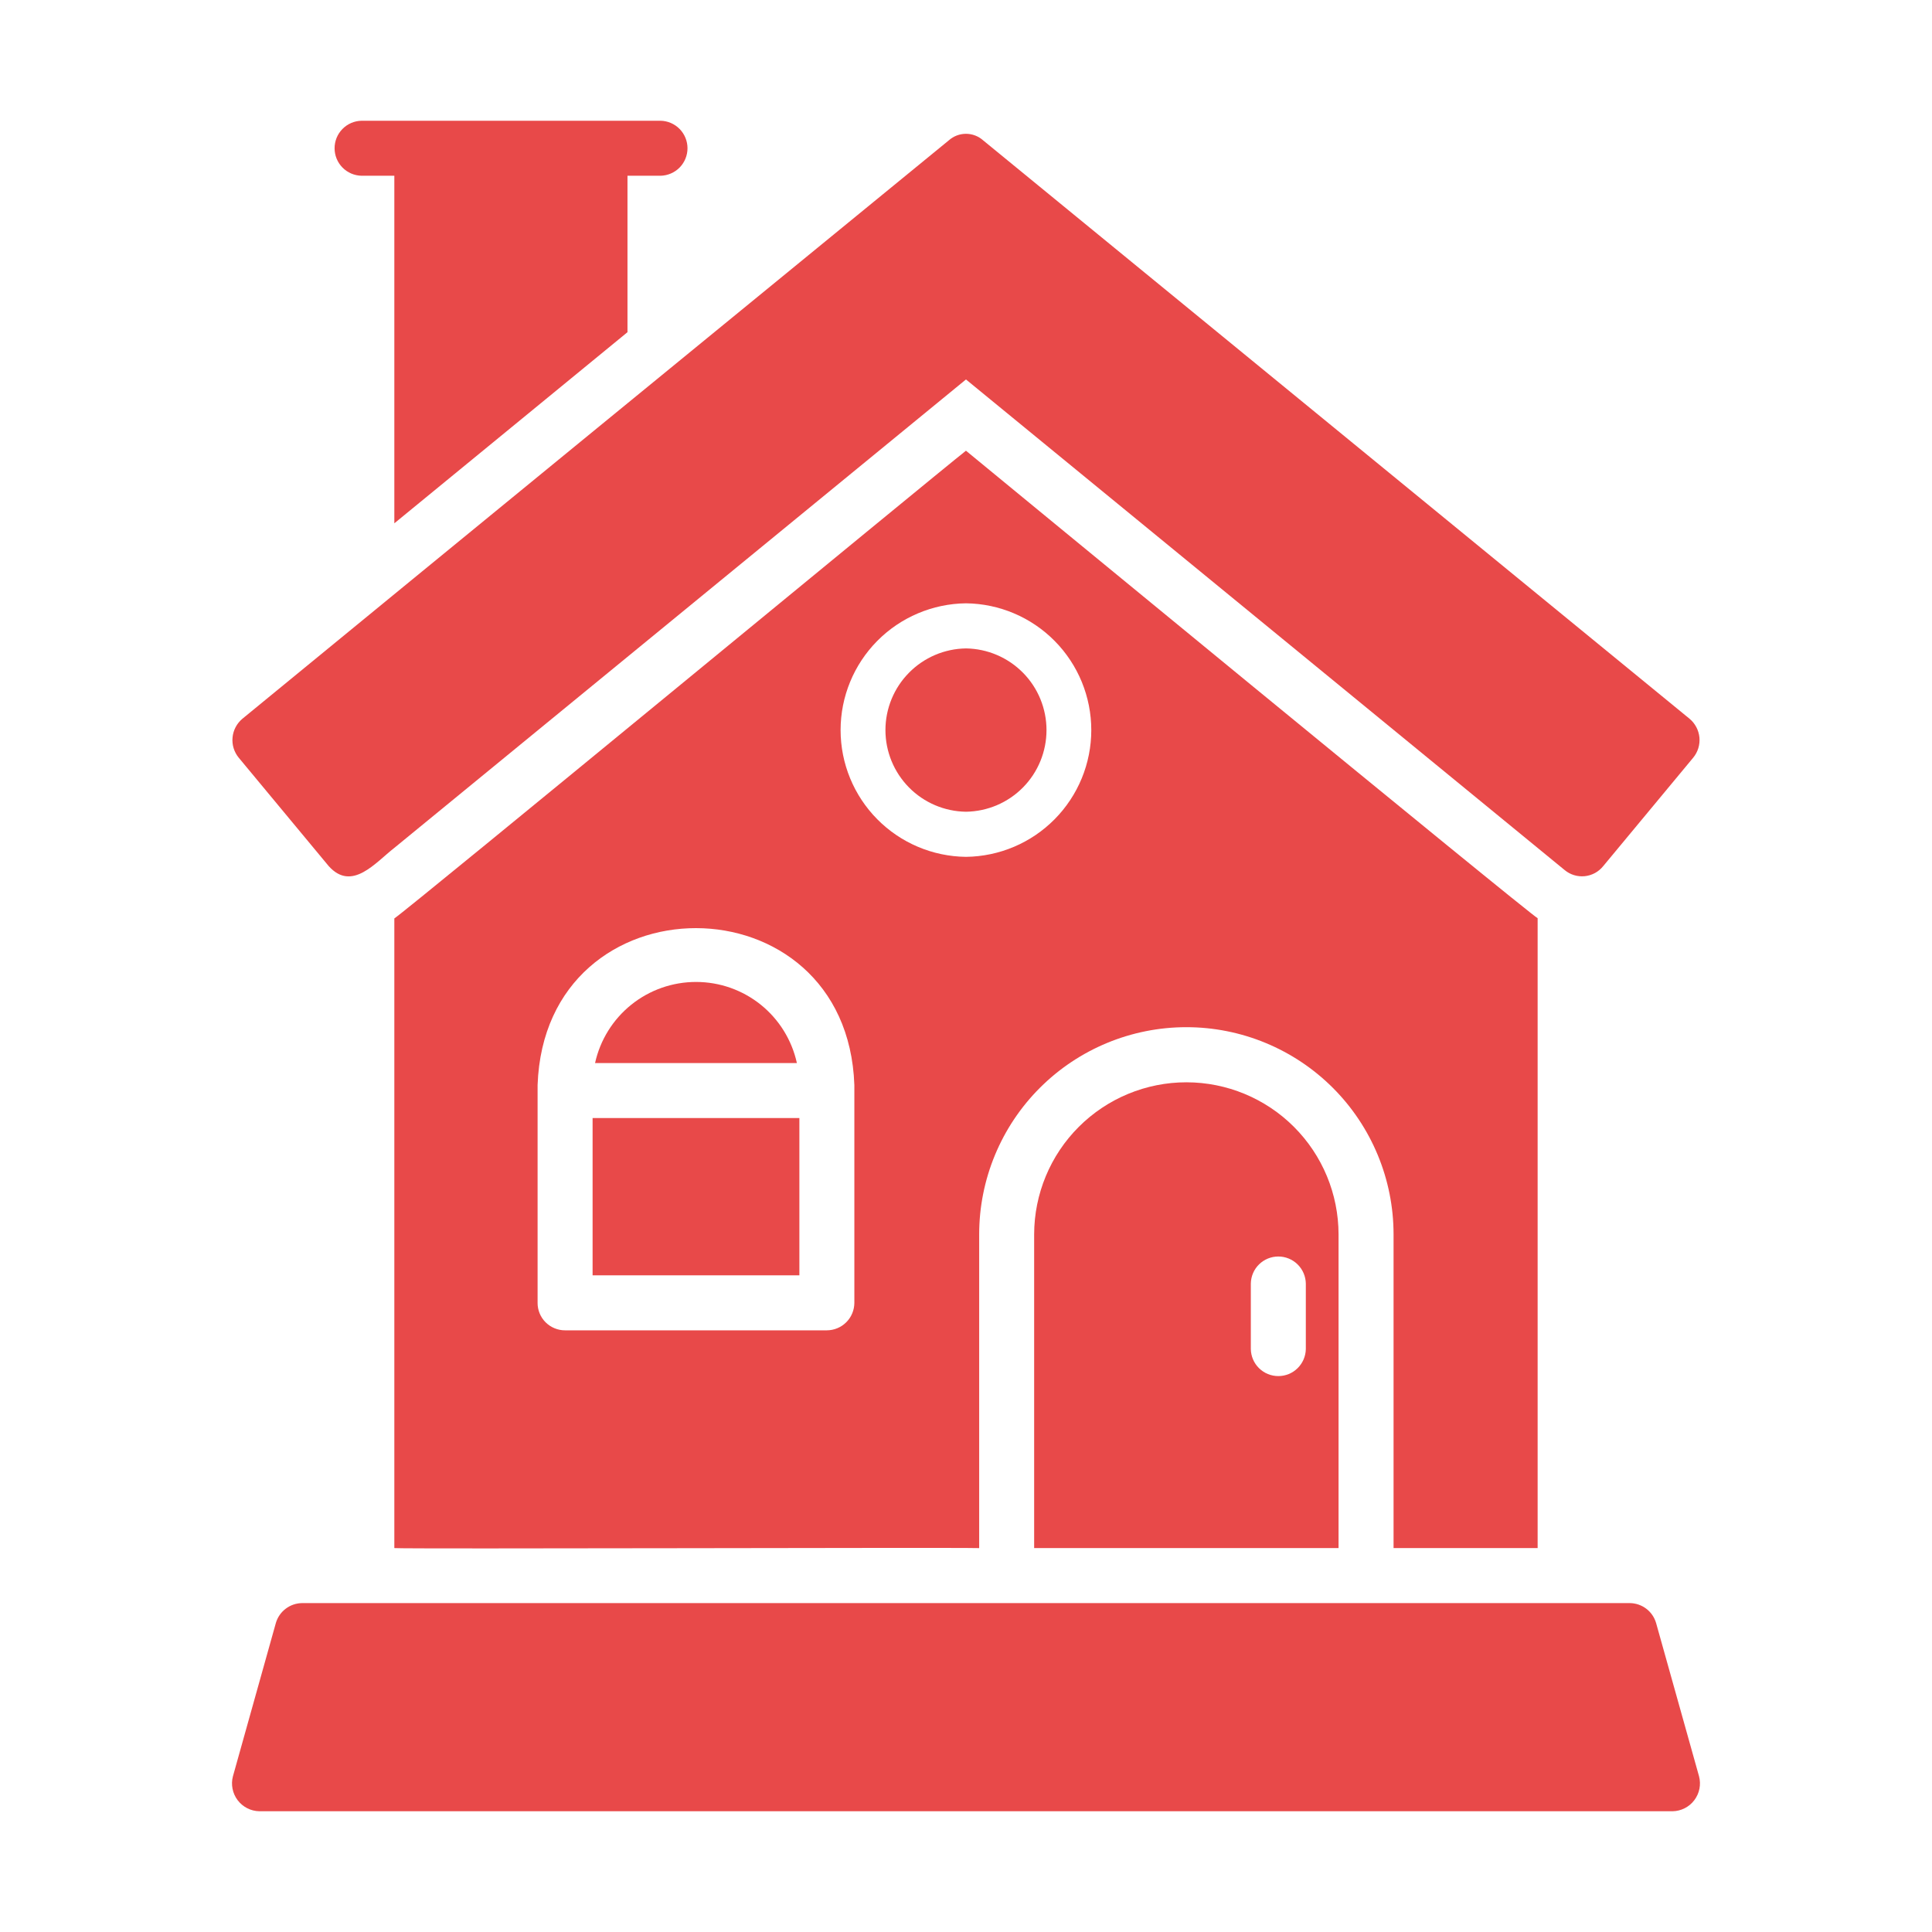
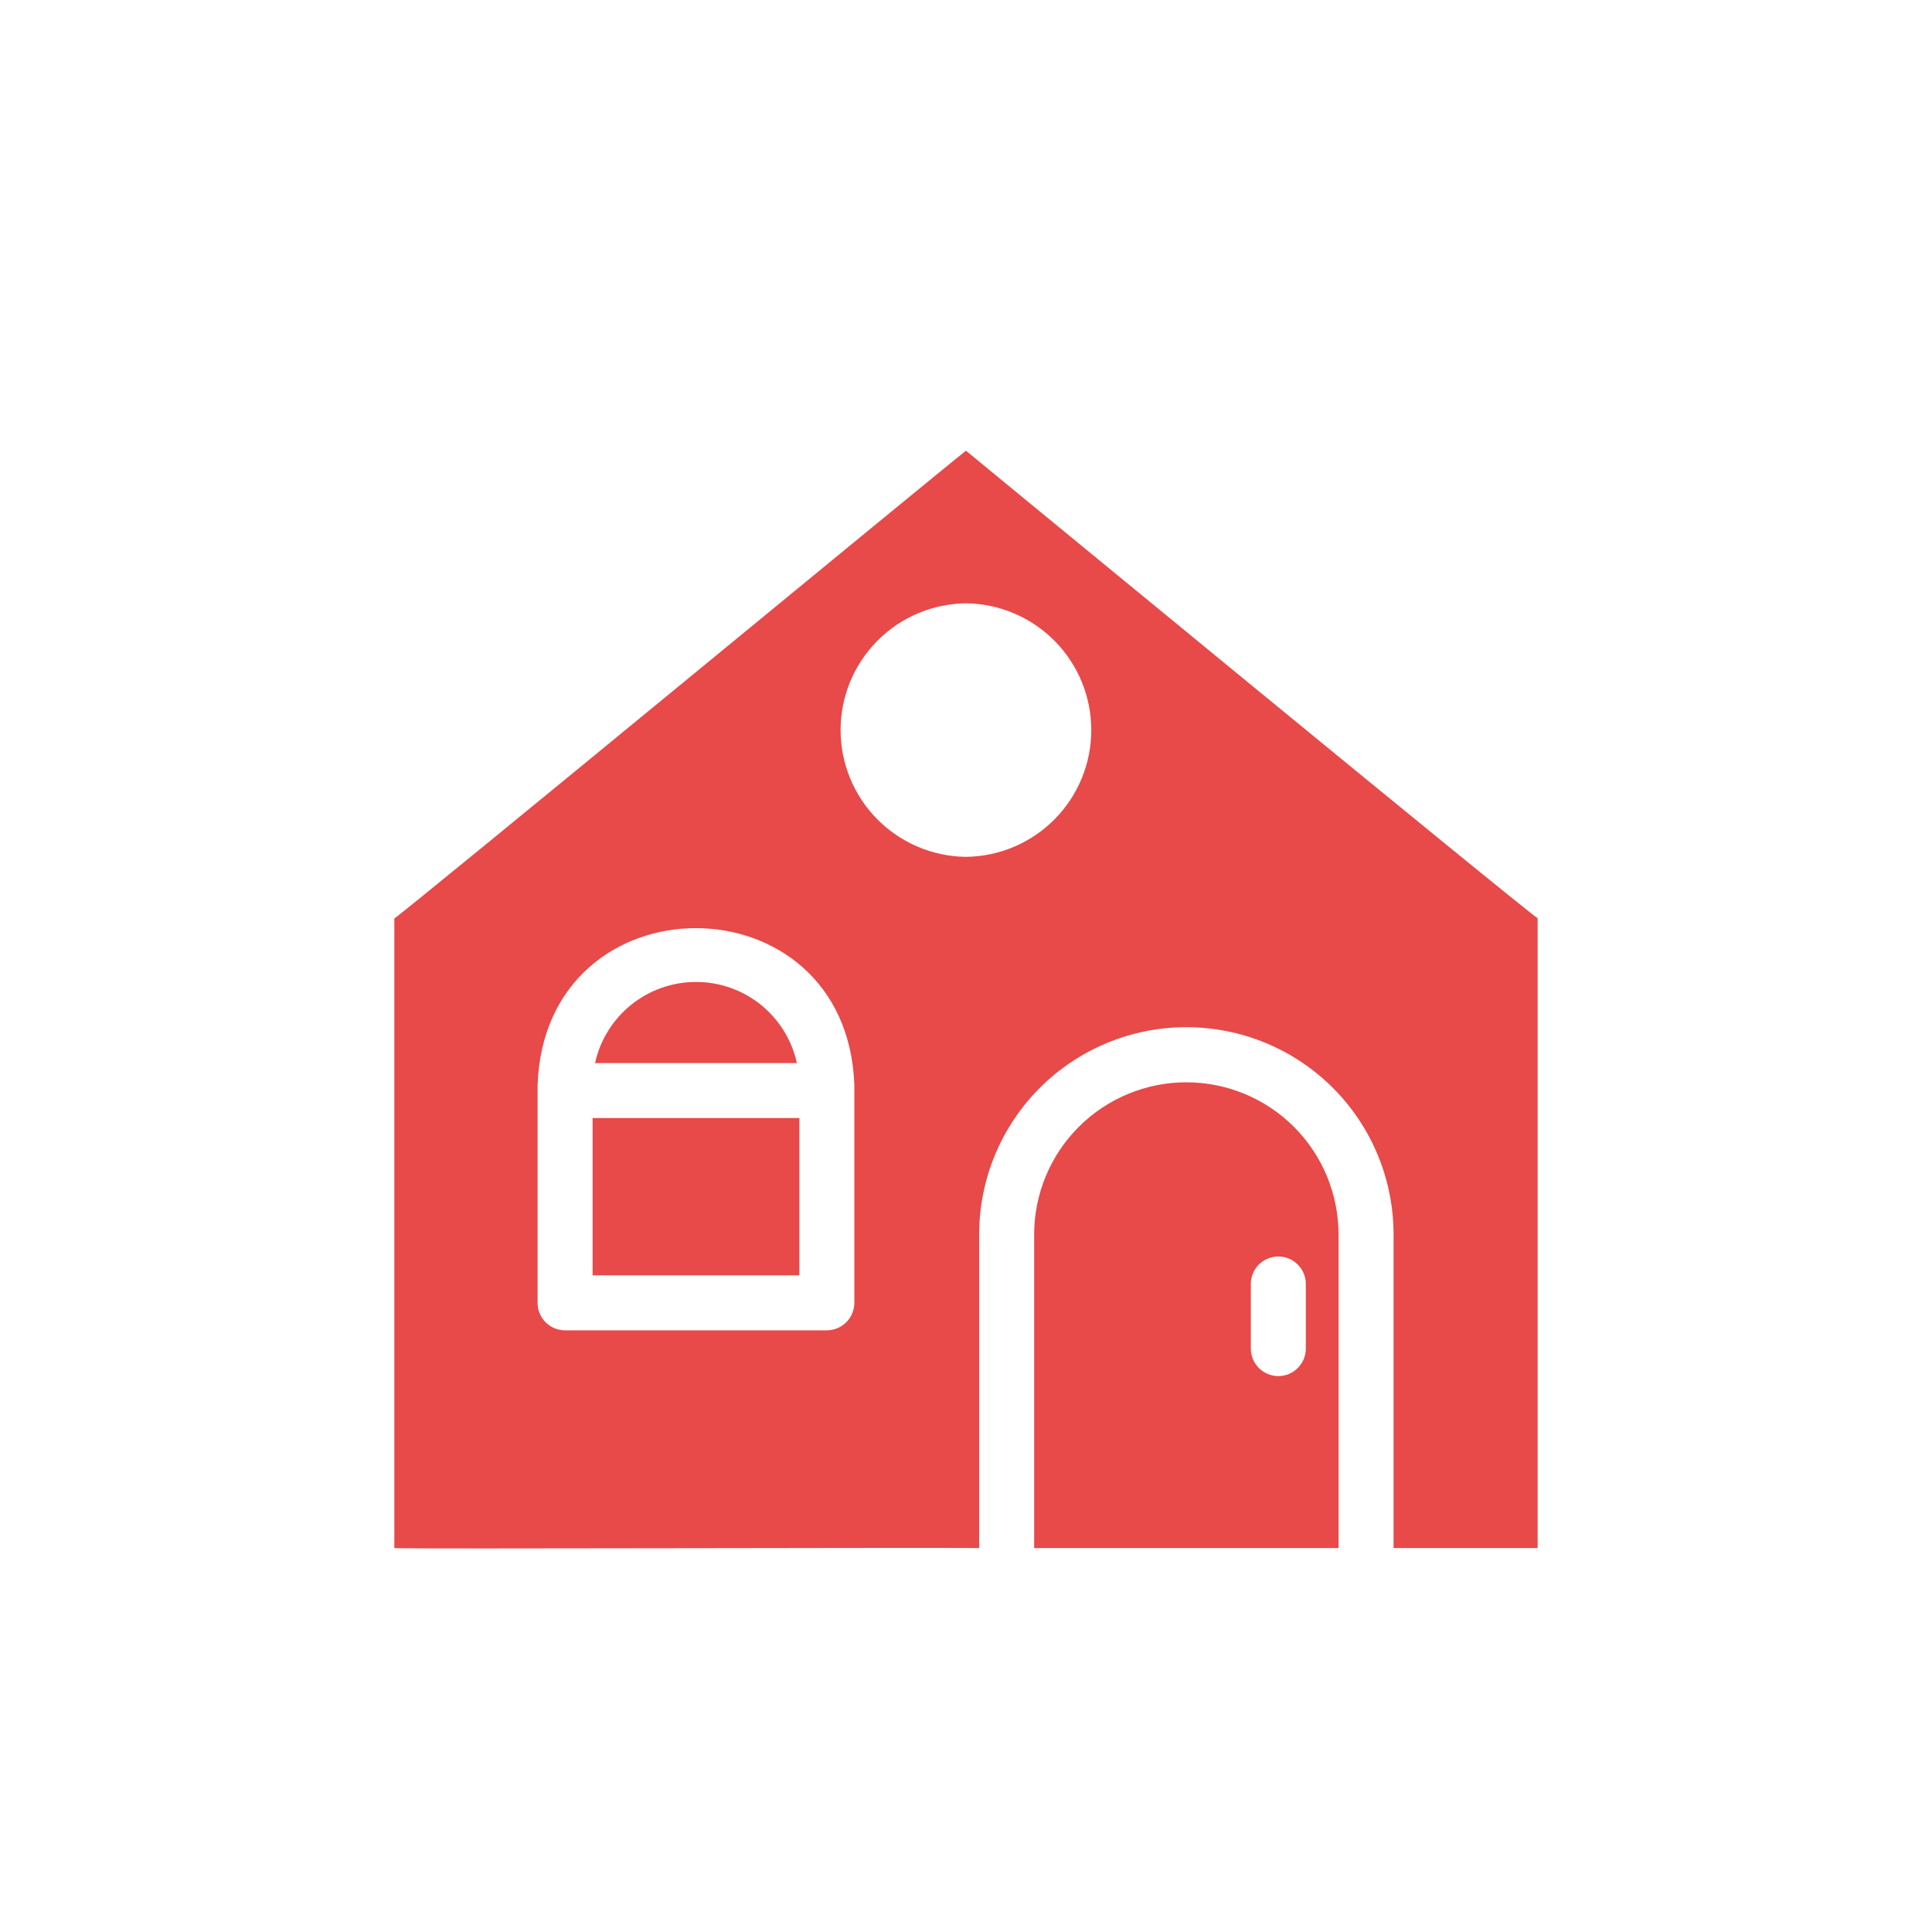
<svg xmlns="http://www.w3.org/2000/svg" width="66" height="66" viewBox="0 0 66 66" fill="none">
-   <path d="M11.229 29.587C12.024 30.474 12.828 29.463 13.467 28.968L32.999 12.963L53.449 29.721C53.544 29.8 53.653 29.86 53.772 29.896C53.89 29.932 54.014 29.944 54.137 29.932C54.26 29.919 54.379 29.882 54.488 29.823C54.596 29.764 54.692 29.683 54.769 29.587L57.842 25.884C58.001 25.692 58.078 25.443 58.055 25.194C58.031 24.944 57.91 24.715 57.718 24.554L33.587 4.796C33.425 4.651 33.216 4.571 32.999 4.571C32.782 4.571 32.573 4.651 32.411 4.796C25.224 10.674 15.344 18.759 8.28 24.554C8.088 24.715 7.967 24.945 7.944 25.194C7.92 25.443 7.997 25.692 8.156 25.885L11.229 29.587Z" fill="#E84949" />
-   <path d="M58.042 60.682L56.576 55.45C56.52 55.253 56.402 55.08 56.24 54.957C56.077 54.833 55.879 54.766 55.675 54.764H10.324C10.12 54.766 9.921 54.833 9.759 54.957C9.596 55.08 9.478 55.253 9.422 55.45L7.957 60.682C7.92 60.821 7.916 60.967 7.944 61.108C7.972 61.249 8.031 61.382 8.118 61.497C8.205 61.612 8.317 61.706 8.445 61.771C8.573 61.837 8.715 61.872 8.859 61.875H57.14C57.284 61.872 57.425 61.837 57.553 61.771C57.682 61.706 57.794 61.612 57.88 61.497C57.967 61.382 58.027 61.249 58.055 61.108C58.083 60.967 58.078 60.821 58.042 60.682Z" fill="#E84949" />
  <path d="M40.532 36.973C39.153 36.972 37.831 37.519 36.855 38.493C35.879 39.467 35.33 40.789 35.328 42.168V52.885H45.727V42.168C45.725 40.79 45.178 39.47 44.204 38.496C43.23 37.522 41.909 36.974 40.532 36.973ZM44.609 43.849V46.085C44.605 46.331 44.504 46.566 44.328 46.739C44.153 46.913 43.916 47.009 43.669 47.009C43.423 47.009 43.186 46.913 43.01 46.739C42.834 46.566 42.734 46.331 42.73 46.085V43.849C42.734 43.602 42.834 43.367 43.01 43.194C43.186 43.021 43.423 42.924 43.669 42.924C43.916 42.924 44.153 43.021 44.328 43.194C44.504 43.367 44.605 43.602 44.609 43.849Z" fill="#E84949" />
  <path d="M52.528 52.885V31.366C52.375 31.337 32.999 15.397 32.999 15.397C31.99 16.187 13.931 31.08 13.471 31.375V52.885C13.845 52.921 32.399 52.859 33.45 52.886L33.45 42.168C33.45 40.291 34.196 38.49 35.523 37.163C36.85 35.836 38.651 35.09 40.528 35.09C42.405 35.09 44.205 35.836 45.533 37.163C46.86 38.49 47.606 40.291 47.606 42.168V52.885L52.528 52.885ZM29.186 44.507C29.185 44.756 29.086 44.994 28.91 45.17C28.734 45.346 28.495 45.445 28.246 45.446H19.304C19.18 45.447 19.058 45.422 18.944 45.375C18.83 45.328 18.726 45.259 18.639 45.172C18.551 45.085 18.482 44.981 18.435 44.867C18.388 44.752 18.364 44.63 18.365 44.507V37.067C18.618 29.911 28.937 29.928 29.186 37.067V44.507ZM32.999 29.271C31.859 29.258 30.77 28.797 29.968 27.986C29.166 27.175 28.716 26.081 28.716 24.941C28.716 23.8 29.166 22.706 29.968 21.895C30.77 21.085 31.859 20.623 32.999 20.61C34.139 20.623 35.228 21.085 36.029 21.896C36.831 22.707 37.28 23.801 37.28 24.941C37.28 26.081 36.831 27.174 36.029 27.985C35.228 28.796 34.139 29.258 32.999 29.271Z" fill="#E84949" />
  <path d="M23.785 33.545C22.979 33.543 22.196 33.816 21.567 34.321C20.939 34.825 20.501 35.529 20.328 36.316H27.223C27.051 35.532 26.617 34.829 25.992 34.325C25.366 33.821 24.588 33.546 23.785 33.545Z" fill="#E84949" />
  <path d="M20.244 38.194H27.308V43.567H20.244V38.194Z" fill="#E84949" />
-   <path d="M32.999 22.151C32.266 22.161 31.566 22.46 31.052 22.982C30.537 23.504 30.248 24.207 30.248 24.941C30.248 25.674 30.537 26.378 31.052 26.9C31.566 27.422 32.266 27.72 32.999 27.73C33.732 27.72 34.432 27.422 34.947 26.9C35.462 26.378 35.75 25.674 35.75 24.941C35.75 24.207 35.462 23.504 34.947 22.982C34.432 22.46 33.732 22.161 32.999 22.151Z" fill="#E84949" />
-   <path d="M12.353 6.004H13.471V17.877C15.62 16.119 19.305 13.092 21.436 11.348V6.004H22.563C22.809 5.999 23.044 5.898 23.217 5.723C23.389 5.547 23.486 5.311 23.486 5.064C23.486 4.818 23.389 4.582 23.217 4.406C23.044 4.23 22.809 4.129 22.563 4.125C22.563 4.125 13.741 4.125 12.353 4.125C12.106 4.129 11.872 4.23 11.699 4.406C11.526 4.582 11.43 4.818 11.43 5.064C11.43 5.311 11.526 5.547 11.699 5.723C11.872 5.899 12.106 5.999 12.353 6.004Z" fill="#E84949" />
</svg>